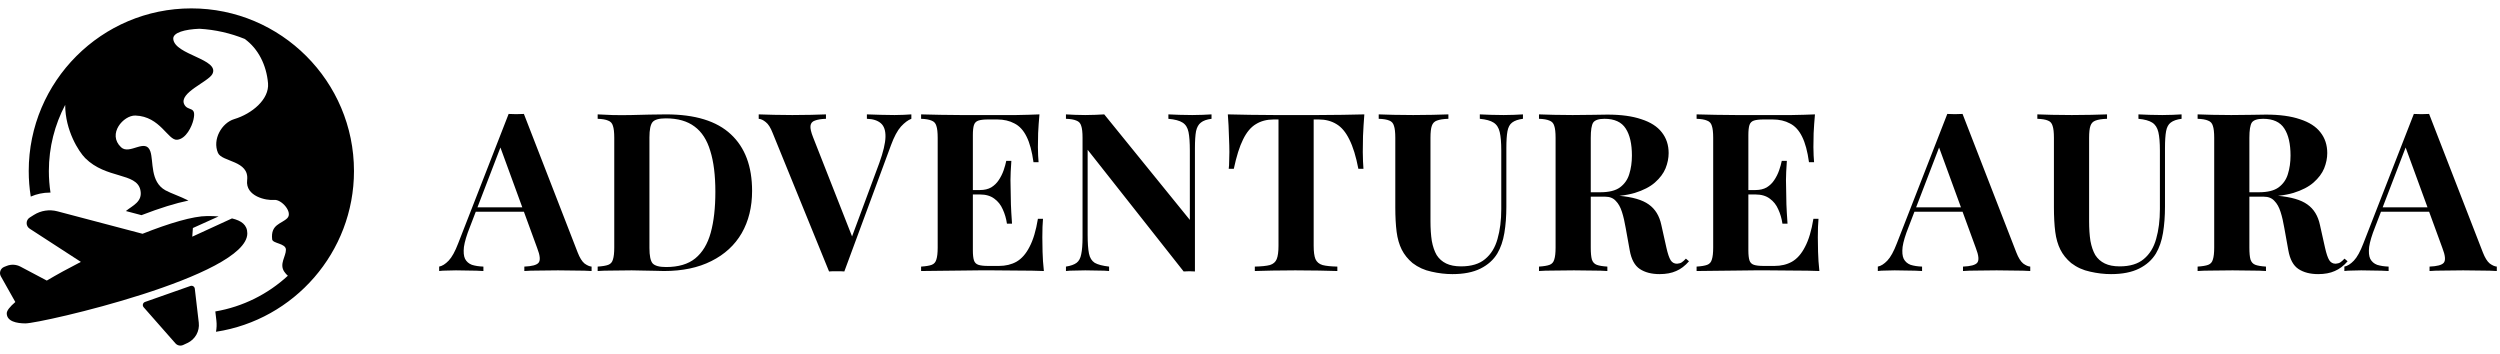
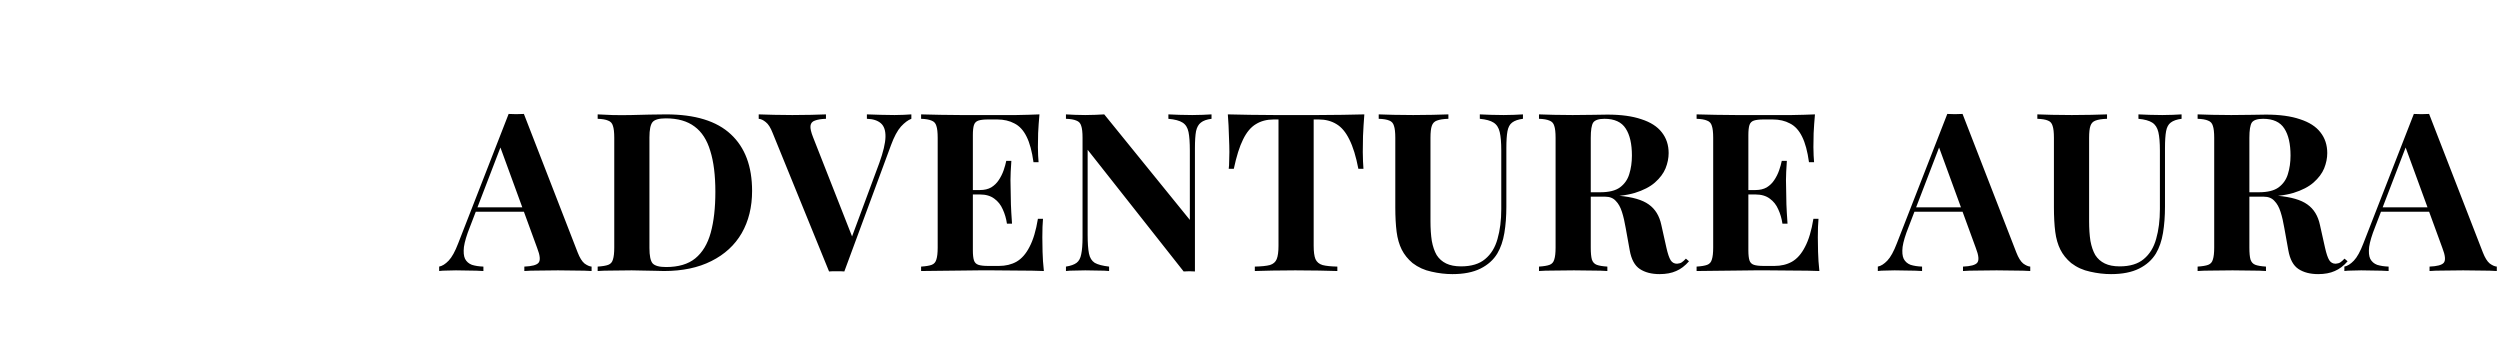
<svg xmlns="http://www.w3.org/2000/svg" width="226" height="32" viewBox="0 0 226 32" fill="none">
  <g clip-path="url(#clip0_10_100)">
-     <path d="M32 15.46C32 22.809 26.579 28.916 19.526 29.993C19.586 29.666 19.602 29.329 19.562 28.986C19.562 28.986 19.52 28.626 19.465 28.155C21.969 27.728 24.23 26.579 26.022 24.927C25.915 24.837 25.807 24.721 25.702 24.567C25.226 23.873 25.848 23.184 25.848 22.577C25.848 21.981 24.647 22.03 24.603 21.635C24.451 20.269 25.442 20.25 25.97 19.723C26.497 19.195 25.448 17.994 24.77 18.072C24.087 18.145 22.166 17.757 22.341 16.287C22.555 14.496 20.06 14.654 19.703 13.818C19.182 12.6 20.048 11.106 21.177 10.767C22.777 10.286 24.353 8.981 24.23 7.528C24.09 5.883 23.345 4.399 22.119 3.518C20.843 3.001 19.466 2.681 18.026 2.6C16.741 2.651 15.611 2.937 15.663 3.525C15.789 4.967 19.889 5.341 19.201 6.689C18.843 7.392 16.151 8.383 16.653 9.429C16.98 10.109 17.785 9.526 17.485 10.832C17.346 11.432 16.82 12.561 16.01 12.634C15.181 12.711 14.492 10.517 12.237 10.445C11.171 10.411 9.67 12.108 10.945 13.312C11.717 14.041 13.166 12.436 13.593 13.69C13.895 14.573 13.553 16.43 14.959 17.206C15.472 17.488 16.258 17.735 17.035 18.13C15.881 18.366 14.464 18.805 12.79 19.45L11.379 19.078C11.97 18.586 12.929 18.24 12.688 17.166C12.333 15.588 9.593 16.184 7.705 14.295C7.125 13.716 5.889 11.792 5.894 9.48C4.953 11.269 4.417 13.303 4.417 15.46C4.417 16.124 4.468 16.777 4.565 17.414C4.543 17.414 4.521 17.41 4.499 17.41C3.904 17.41 3.321 17.535 2.78 17.771C2.66 17.018 2.597 16.246 2.597 15.46C2.597 7.354 9.192 0.758 17.298 0.758C25.405 0.758 32 7.354 32 15.46ZM20.972 19.745L17.381 21.395L17.437 20.613L19.763 19.563C19.431 19.539 19.088 19.53 18.744 19.53C17.459 19.53 15.288 20.181 12.886 21.134L5.184 19.102C4.464 18.913 3.698 19.03 3.067 19.426L2.689 19.664C2.319 19.896 2.315 20.433 2.681 20.671L7.311 23.675C6.205 24.241 5.156 24.815 4.231 25.364L1.855 24.106C1.467 23.9 1.008 23.876 0.601 24.039L0.376 24.129C0.04 24.264 -0.1 24.663 0.077 24.977L1.386 27.303L1.386 27.302C0.893 27.727 0.611 28.08 0.611 28.323C0.611 29.053 1.509 29.235 2.301 29.235C3.713 29.235 22.357 24.967 22.357 21.099C22.356 20.333 21.833 19.95 20.972 19.745ZM13.111 27.296L17.214 25.851C17.395 25.787 17.588 25.907 17.61 26.098L17.97 29.173C18.059 29.942 17.646 30.681 16.945 31.007L16.56 31.186C16.319 31.298 16.034 31.238 15.859 31.039L12.986 27.775C12.846 27.616 12.911 27.366 13.111 27.296Z" fill="black" />
-   </g>
+     </g>
  <path d="M47.36 10.3L52.22 22.82C52.407 23.3 52.613 23.633 52.84 23.82C53.08 23.993 53.293 24.087 53.48 24.1V24.5C53.08 24.473 52.607 24.46 52.06 24.46C51.527 24.447 50.987 24.44 50.44 24.44C49.827 24.44 49.247 24.447 48.7 24.46C48.153 24.46 47.72 24.473 47.4 24.5V24.1C48.08 24.073 48.507 23.96 48.68 23.76C48.867 23.547 48.827 23.1 48.56 22.42L45.16 13.12L45.52 12.6L42.48 20.52C42.187 21.253 42.007 21.853 41.94 22.32C41.887 22.787 41.92 23.147 42.04 23.4C42.173 23.653 42.38 23.833 42.66 23.94C42.953 24.033 43.3 24.087 43.7 24.1V24.5C43.26 24.473 42.84 24.46 42.44 24.46C42.04 24.447 41.633 24.44 41.22 24.44C40.927 24.44 40.647 24.447 40.38 24.46C40.127 24.46 39.9 24.473 39.7 24.5V24.1C39.98 24.047 40.267 23.867 40.56 23.56C40.853 23.253 41.14 22.733 41.42 22L45.98 10.3C46.193 10.313 46.42 10.32 46.66 10.32C46.913 10.32 47.147 10.313 47.36 10.3ZM48.76 18.74V19.14H42.8L43 18.74H48.76ZM60.209 10.34C62.836 10.34 64.789 10.94 66.069 12.14C67.349 13.327 67.989 15.033 67.989 17.26C67.989 18.713 67.676 19.987 67.049 21.08C66.423 22.16 65.509 23 64.309 23.6C63.123 24.2 61.696 24.5 60.029 24.5C59.816 24.5 59.536 24.493 59.189 24.48C58.843 24.467 58.483 24.46 58.109 24.46C57.736 24.447 57.403 24.44 57.109 24.44C56.523 24.44 55.943 24.447 55.369 24.46C54.809 24.46 54.363 24.473 54.029 24.5V24.1C54.456 24.073 54.776 24.02 54.989 23.94C55.203 23.86 55.343 23.7 55.409 23.46C55.489 23.22 55.529 22.86 55.529 22.38V12.46C55.529 11.967 55.489 11.607 55.409 11.38C55.343 11.14 55.196 10.98 54.969 10.9C54.756 10.807 54.443 10.753 54.029 10.74V10.34C54.363 10.353 54.809 10.373 55.369 10.4C55.943 10.413 56.509 10.413 57.069 10.4C57.549 10.387 58.089 10.373 58.689 10.36C59.303 10.347 59.809 10.34 60.209 10.34ZM60.189 10.7C59.576 10.7 59.176 10.813 58.989 11.04C58.803 11.267 58.709 11.727 58.709 12.42V22.42C58.709 23.113 58.803 23.573 58.989 23.8C59.189 24.027 59.596 24.14 60.209 24.14C61.329 24.14 62.209 23.88 62.849 23.36C63.503 22.827 63.969 22.053 64.249 21.04C64.529 20.027 64.669 18.793 64.669 17.34C64.669 15.847 64.516 14.613 64.209 13.64C63.916 12.653 63.443 11.92 62.789 11.44C62.136 10.947 61.269 10.7 60.189 10.7ZM82.387 10.34V10.74C82.094 10.847 81.781 11.08 81.447 11.44C81.127 11.8 80.827 12.36 80.547 13.12L76.327 24.54C76.221 24.527 76.107 24.52 75.987 24.52C75.867 24.52 75.747 24.52 75.627 24.52C75.521 24.52 75.407 24.52 75.287 24.52C75.167 24.52 75.054 24.527 74.947 24.54L69.847 12.02C69.661 11.54 69.454 11.213 69.227 11.04C69.001 10.853 68.787 10.753 68.587 10.74V10.34C68.987 10.353 69.454 10.367 69.987 10.38C70.534 10.393 71.081 10.4 71.627 10.4C72.241 10.4 72.814 10.393 73.347 10.38C73.894 10.367 74.334 10.353 74.667 10.34V10.74C74.241 10.753 73.907 10.807 73.667 10.9C73.427 10.98 73.294 11.14 73.267 11.38C73.241 11.607 73.321 11.953 73.507 12.42L77.147 21.68L76.727 22.18L79.487 14.74C79.847 13.74 80.034 12.953 80.047 12.38C80.061 11.807 79.921 11.393 79.627 11.14C79.334 10.887 78.914 10.753 78.367 10.74V10.34C78.821 10.353 79.247 10.367 79.647 10.38C80.047 10.393 80.454 10.4 80.867 10.4C81.161 10.4 81.434 10.393 81.687 10.38C81.954 10.367 82.187 10.353 82.387 10.34ZM93.967 10.34C93.913 10.927 93.873 11.493 93.847 12.04C93.833 12.587 93.827 13.007 93.827 13.3C93.827 13.567 93.833 13.82 93.847 14.06C93.86 14.3 93.873 14.5 93.887 14.66H93.427C93.293 13.687 93.087 12.92 92.807 12.36C92.527 11.787 92.16 11.387 91.707 11.16C91.267 10.92 90.747 10.8 90.147 10.8H89.327C88.94 10.8 88.647 10.833 88.447 10.9C88.247 10.967 88.113 11.1 88.047 11.3C87.98 11.5 87.947 11.807 87.947 12.22V22.62C87.947 23.033 87.98 23.34 88.047 23.54C88.113 23.74 88.247 23.873 88.447 23.94C88.647 24.007 88.94 24.04 89.327 24.04H90.307C90.907 24.04 91.433 23.913 91.887 23.66C92.353 23.393 92.747 22.947 93.067 22.32C93.4 21.693 93.653 20.847 93.827 19.78H94.287C94.247 20.207 94.227 20.767 94.227 21.46C94.227 21.767 94.233 22.2 94.247 22.76C94.26 23.32 94.3 23.9 94.367 24.5C93.687 24.473 92.92 24.46 92.067 24.46C91.213 24.447 90.453 24.44 89.787 24.44C89.453 24.44 89.027 24.44 88.507 24.44C87.987 24.44 87.427 24.447 86.827 24.46C86.227 24.46 85.62 24.467 85.007 24.48C84.393 24.48 83.813 24.487 83.267 24.5V24.1C83.693 24.073 84.013 24.02 84.227 23.94C84.44 23.86 84.58 23.7 84.647 23.46C84.727 23.22 84.767 22.86 84.767 22.38V12.46C84.767 11.967 84.727 11.607 84.647 11.38C84.58 11.14 84.433 10.98 84.207 10.9C83.993 10.807 83.68 10.753 83.267 10.74V10.34C83.813 10.353 84.393 10.367 85.007 10.38C85.62 10.38 86.227 10.387 86.827 10.4C87.427 10.4 87.987 10.4 88.507 10.4C89.027 10.4 89.453 10.4 89.787 10.4C90.4 10.4 91.093 10.4 91.867 10.4C92.653 10.387 93.353 10.367 93.967 10.34ZM90.847 17.18C90.847 17.18 90.847 17.247 90.847 17.38C90.847 17.513 90.847 17.58 90.847 17.58H87.347C87.347 17.58 87.347 17.513 87.347 17.38C87.347 17.247 87.347 17.18 87.347 17.18H90.847ZM91.427 14.54C91.373 15.3 91.347 15.88 91.347 16.28C91.36 16.68 91.367 17.047 91.367 17.38C91.367 17.713 91.373 18.08 91.387 18.48C91.4 18.88 91.433 19.46 91.487 20.22H91.027C90.96 19.753 90.833 19.32 90.647 18.92C90.473 18.52 90.22 18.2 89.887 17.96C89.553 17.707 89.12 17.58 88.587 17.58V17.18C88.987 17.18 89.327 17.1 89.607 16.94C89.887 16.767 90.113 16.547 90.287 16.28C90.473 16 90.62 15.707 90.727 15.4C90.833 15.093 90.913 14.807 90.967 14.54H91.427ZM109.522 10.34V10.74C109.096 10.793 108.776 10.907 108.562 11.08C108.349 11.24 108.202 11.5 108.122 11.86C108.056 12.22 108.022 12.727 108.022 13.38V24.54C107.862 24.527 107.696 24.52 107.522 24.52C107.362 24.52 107.189 24.527 107.002 24.54L98.323 13.54V21.22C98.323 21.953 98.362 22.52 98.442 22.92C98.522 23.307 98.696 23.587 98.963 23.76C99.243 23.92 99.676 24.033 100.262 24.1V24.5C100.009 24.473 99.676 24.46 99.263 24.46C98.849 24.447 98.463 24.44 98.103 24.44C97.796 24.44 97.483 24.447 97.162 24.46C96.843 24.46 96.576 24.473 96.362 24.5V24.1C96.789 24.033 97.109 23.92 97.323 23.76C97.536 23.6 97.676 23.34 97.743 22.98C97.823 22.607 97.862 22.1 97.862 21.46V12.46C97.862 11.967 97.823 11.607 97.743 11.38C97.676 11.14 97.529 10.98 97.302 10.9C97.089 10.807 96.776 10.753 96.362 10.74V10.34C96.576 10.353 96.843 10.367 97.162 10.38C97.483 10.393 97.796 10.4 98.103 10.4C98.422 10.4 98.729 10.393 99.022 10.38C99.316 10.367 99.582 10.353 99.823 10.34L107.562 19.88V13.62C107.562 12.887 107.522 12.327 107.442 11.94C107.362 11.54 107.182 11.253 106.902 11.08C106.636 10.907 106.209 10.793 105.622 10.74V10.34C105.876 10.353 106.209 10.367 106.622 10.38C107.036 10.393 107.422 10.4 107.782 10.4C108.102 10.4 108.416 10.393 108.722 10.38C109.042 10.367 109.309 10.353 109.522 10.34ZM123.336 10.34C123.283 11.02 123.243 11.673 123.216 12.3C123.203 12.927 123.196 13.407 123.196 13.74C123.196 14.033 123.203 14.313 123.216 14.58C123.229 14.847 123.243 15.073 123.256 15.26H122.796C122.583 14.14 122.309 13.253 121.976 12.6C121.656 11.947 121.269 11.487 120.816 11.22C120.363 10.94 119.829 10.8 119.216 10.8H118.756V22.22C118.756 22.753 118.809 23.153 118.916 23.42C119.036 23.687 119.249 23.867 119.556 23.96C119.863 24.04 120.309 24.087 120.896 24.1V24.5C120.483 24.487 119.929 24.473 119.236 24.46C118.556 24.447 117.843 24.44 117.096 24.44C116.363 24.44 115.669 24.447 115.016 24.46C114.363 24.473 113.836 24.487 113.436 24.5V24.1C114.036 24.087 114.489 24.04 114.796 23.96C115.103 23.867 115.309 23.687 115.416 23.42C115.523 23.153 115.576 22.753 115.576 22.22V10.8H115.136C114.523 10.8 113.989 10.94 113.536 11.22C113.083 11.487 112.696 11.947 112.376 12.6C112.056 13.24 111.776 14.127 111.536 15.26H111.076C111.103 15.073 111.116 14.847 111.116 14.58C111.129 14.313 111.136 14.033 111.136 13.74C111.136 13.407 111.123 12.927 111.096 12.3C111.083 11.673 111.049 11.02 110.996 10.34C111.609 10.353 112.276 10.367 112.996 10.38C113.729 10.393 114.463 10.4 115.196 10.4C115.929 10.4 116.589 10.4 117.176 10.4C117.776 10.4 118.436 10.4 119.156 10.4C119.889 10.4 120.623 10.393 121.356 10.38C122.089 10.367 122.749 10.353 123.336 10.34ZM137.675 10.34V10.74C137.249 10.793 136.922 10.907 136.695 11.08C136.482 11.24 136.342 11.5 136.275 11.86C136.209 12.22 136.175 12.727 136.175 13.38V18.68C136.175 19.547 136.115 20.34 135.995 21.06C135.875 21.78 135.662 22.4 135.355 22.92C135.009 23.493 134.502 23.947 133.835 24.28C133.169 24.613 132.322 24.78 131.295 24.78C130.682 24.78 130.055 24.707 129.415 24.56C128.775 24.427 128.202 24.167 127.695 23.78C127.269 23.42 126.942 23.013 126.715 22.56C126.489 22.107 126.335 21.573 126.255 20.96C126.175 20.333 126.135 19.593 126.135 18.74V12.46C126.135 11.967 126.095 11.607 126.015 11.38C125.949 11.14 125.809 10.98 125.595 10.9C125.382 10.807 125.062 10.753 124.635 10.74V10.34C124.969 10.353 125.415 10.367 125.975 10.38C126.549 10.393 127.142 10.4 127.755 10.4C128.369 10.4 128.955 10.393 129.515 10.38C130.089 10.367 130.562 10.353 130.935 10.34V10.74C130.482 10.753 130.135 10.807 129.895 10.9C129.669 10.98 129.515 11.14 129.435 11.38C129.355 11.607 129.315 11.967 129.315 12.46V20C129.315 20.667 129.355 21.26 129.435 21.78C129.529 22.287 129.675 22.713 129.875 23.06C130.089 23.393 130.375 23.647 130.735 23.82C131.095 23.993 131.542 24.08 132.075 24.08C133.009 24.08 133.735 23.86 134.255 23.42C134.789 22.98 135.162 22.373 135.375 21.6C135.602 20.813 135.715 19.913 135.715 18.9V13.62C135.715 12.887 135.669 12.327 135.575 11.94C135.482 11.54 135.295 11.253 135.015 11.08C134.749 10.907 134.335 10.793 133.775 10.74V10.34C134.029 10.353 134.362 10.367 134.775 10.38C135.189 10.393 135.575 10.4 135.935 10.4C136.255 10.4 136.569 10.393 136.875 10.38C137.195 10.367 137.462 10.353 137.675 10.34ZM139.125 10.34C139.458 10.353 139.905 10.367 140.465 10.38C141.038 10.393 141.605 10.4 142.165 10.4C142.805 10.4 143.425 10.393 144.025 10.38C144.625 10.367 145.051 10.36 145.305 10.36C146.545 10.36 147.571 10.5 148.385 10.78C149.211 11.047 149.825 11.44 150.225 11.96C150.638 12.48 150.845 13.107 150.845 13.84C150.845 14.293 150.751 14.753 150.565 15.22C150.378 15.673 150.058 16.1 149.605 16.5C149.165 16.887 148.558 17.2 147.785 17.44C147.011 17.667 146.038 17.78 144.865 17.78H142.945V17.38H144.665C145.451 17.38 146.045 17.233 146.445 16.94C146.858 16.633 147.138 16.233 147.285 15.74C147.445 15.233 147.525 14.673 147.525 14.06C147.525 13.007 147.338 12.193 146.965 11.62C146.591 11.033 145.951 10.74 145.045 10.74C144.525 10.74 144.185 10.853 144.025 11.08C143.878 11.307 143.805 11.767 143.805 12.46V22.38C143.805 22.86 143.838 23.22 143.905 23.46C143.985 23.7 144.131 23.86 144.345 23.94C144.558 24.02 144.878 24.073 145.305 24.1V24.5C144.945 24.473 144.491 24.46 143.945 24.46C143.398 24.447 142.845 24.44 142.285 24.44C141.645 24.44 141.038 24.447 140.465 24.46C139.905 24.46 139.458 24.473 139.125 24.5V24.1C139.551 24.073 139.871 24.02 140.085 23.94C140.298 23.86 140.438 23.7 140.505 23.46C140.585 23.22 140.625 22.86 140.625 22.38V12.46C140.625 11.967 140.585 11.607 140.505 11.38C140.438 11.14 140.291 10.98 140.065 10.9C139.851 10.807 139.538 10.753 139.125 10.74V10.34ZM142.905 17.44C143.478 17.453 143.971 17.48 144.385 17.52C144.811 17.56 145.185 17.6 145.505 17.64C145.825 17.667 146.111 17.687 146.365 17.7C147.578 17.807 148.471 18.067 149.045 18.48C149.631 18.893 150.011 19.513 150.185 20.34L150.645 22.4C150.765 22.933 150.891 23.307 151.025 23.52C151.158 23.733 151.351 23.84 151.605 23.84C151.778 23.827 151.918 23.787 152.025 23.72C152.145 23.64 152.271 23.527 152.405 23.38L152.685 23.62C152.325 24.033 151.938 24.327 151.525 24.5C151.111 24.687 150.611 24.78 150.025 24.78C149.305 24.78 148.711 24.627 148.245 24.32C147.778 24.013 147.471 23.447 147.325 22.62L146.965 20.62C146.871 20.06 146.758 19.573 146.625 19.16C146.491 18.733 146.305 18.4 146.065 18.16C145.838 17.907 145.518 17.78 145.105 17.78H142.945L142.905 17.44ZM164.072 10.34C164.019 10.927 163.979 11.493 163.952 12.04C163.939 12.587 163.932 13.007 163.932 13.3C163.932 13.567 163.939 13.82 163.952 14.06C163.966 14.3 163.979 14.5 163.992 14.66H163.532C163.399 13.687 163.192 12.92 162.912 12.36C162.632 11.787 162.266 11.387 161.812 11.16C161.372 10.92 160.852 10.8 160.252 10.8H159.432C159.046 10.8 158.752 10.833 158.552 10.9C158.352 10.967 158.219 11.1 158.152 11.3C158.086 11.5 158.052 11.807 158.052 12.22V22.62C158.052 23.033 158.086 23.34 158.152 23.54C158.219 23.74 158.352 23.873 158.552 23.94C158.752 24.007 159.046 24.04 159.432 24.04H160.412C161.012 24.04 161.539 23.913 161.992 23.66C162.459 23.393 162.852 22.947 163.172 22.32C163.506 21.693 163.759 20.847 163.932 19.78H164.392C164.352 20.207 164.332 20.767 164.332 21.46C164.332 21.767 164.339 22.2 164.352 22.76C164.366 23.32 164.406 23.9 164.472 24.5C163.792 24.473 163.026 24.46 162.172 24.46C161.319 24.447 160.559 24.44 159.892 24.44C159.559 24.44 159.132 24.44 158.612 24.44C158.092 24.44 157.532 24.447 156.932 24.46C156.332 24.46 155.726 24.467 155.112 24.48C154.499 24.48 153.919 24.487 153.372 24.5V24.1C153.799 24.073 154.119 24.02 154.332 23.94C154.546 23.86 154.686 23.7 154.752 23.46C154.832 23.22 154.872 22.86 154.872 22.38V12.46C154.872 11.967 154.832 11.607 154.752 11.38C154.686 11.14 154.539 10.98 154.312 10.9C154.099 10.807 153.786 10.753 153.372 10.74V10.34C153.919 10.353 154.499 10.367 155.112 10.38C155.726 10.38 156.332 10.387 156.932 10.4C157.532 10.4 158.092 10.4 158.612 10.4C159.132 10.4 159.559 10.4 159.892 10.4C160.506 10.4 161.199 10.4 161.972 10.4C162.759 10.387 163.459 10.367 164.072 10.34ZM160.952 17.18C160.952 17.18 160.952 17.247 160.952 17.38C160.952 17.513 160.952 17.58 160.952 17.58H157.452C157.452 17.58 157.452 17.513 157.452 17.38C157.452 17.247 157.452 17.18 157.452 17.18H160.952ZM161.532 14.54C161.479 15.3 161.452 15.88 161.452 16.28C161.466 16.68 161.472 17.047 161.472 17.38C161.472 17.713 161.479 18.08 161.492 18.48C161.506 18.88 161.539 19.46 161.592 20.22H161.132C161.066 19.753 160.939 19.32 160.752 18.92C160.579 18.52 160.326 18.2 159.992 17.96C159.659 17.707 159.226 17.58 158.692 17.58V17.18C159.092 17.18 159.432 17.1 159.712 16.94C159.992 16.767 160.219 16.547 160.392 16.28C160.579 16 160.726 15.707 160.832 15.4C160.939 15.093 161.019 14.807 161.072 14.54H161.532ZM177.415 10.3L182.275 22.82C182.461 23.3 182.668 23.633 182.895 23.82C183.135 23.993 183.348 24.087 183.535 24.1V24.5C183.135 24.473 182.661 24.46 182.115 24.46C181.581 24.447 181.041 24.44 180.495 24.44C179.881 24.44 179.301 24.447 178.755 24.46C178.208 24.46 177.775 24.473 177.455 24.5V24.1C178.135 24.073 178.561 23.96 178.735 23.76C178.921 23.547 178.881 23.1 178.615 22.42L175.215 13.12L175.575 12.6L172.535 20.52C172.241 21.253 172.061 21.853 171.995 22.32C171.941 22.787 171.975 23.147 172.095 23.4C172.228 23.653 172.435 23.833 172.715 23.94C173.008 24.033 173.355 24.087 173.755 24.1V24.5C173.315 24.473 172.895 24.46 172.495 24.46C172.095 24.447 171.688 24.44 171.275 24.44C170.981 24.44 170.701 24.447 170.435 24.46C170.181 24.46 169.955 24.473 169.755 24.5V24.1C170.035 24.047 170.321 23.867 170.615 23.56C170.908 23.253 171.195 22.733 171.475 22L176.035 10.3C176.248 10.313 176.475 10.32 176.715 10.32C176.968 10.32 177.201 10.313 177.415 10.3ZM178.815 18.74V19.14H172.855L173.055 18.74H178.815ZM197.215 10.34V10.74C196.788 10.793 196.461 10.907 196.235 11.08C196.021 11.24 195.881 11.5 195.815 11.86C195.748 12.22 195.715 12.727 195.715 13.38V18.68C195.715 19.547 195.655 20.34 195.535 21.06C195.415 21.78 195.201 22.4 194.895 22.92C194.548 23.493 194.041 23.947 193.375 24.28C192.708 24.613 191.861 24.78 190.835 24.78C190.221 24.78 189.595 24.707 188.955 24.56C188.315 24.427 187.741 24.167 187.235 23.78C186.808 23.42 186.481 23.013 186.255 22.56C186.028 22.107 185.875 21.573 185.795 20.96C185.715 20.333 185.675 19.593 185.675 18.74V12.46C185.675 11.967 185.635 11.607 185.555 11.38C185.488 11.14 185.348 10.98 185.135 10.9C184.921 10.807 184.601 10.753 184.175 10.74V10.34C184.508 10.353 184.955 10.367 185.515 10.38C186.088 10.393 186.681 10.4 187.295 10.4C187.908 10.4 188.495 10.393 189.055 10.38C189.628 10.367 190.101 10.353 190.475 10.34V10.74C190.021 10.753 189.675 10.807 189.435 10.9C189.208 10.98 189.055 11.14 188.975 11.38C188.895 11.607 188.855 11.967 188.855 12.46V20C188.855 20.667 188.895 21.26 188.975 21.78C189.068 22.287 189.215 22.713 189.415 23.06C189.628 23.393 189.915 23.647 190.275 23.82C190.635 23.993 191.081 24.08 191.615 24.08C192.548 24.08 193.275 23.86 193.795 23.42C194.328 22.98 194.701 22.373 194.915 21.6C195.141 20.813 195.255 19.913 195.255 18.9V13.62C195.255 12.887 195.208 12.327 195.115 11.94C195.021 11.54 194.835 11.253 194.555 11.08C194.288 10.907 193.875 10.793 193.315 10.74V10.34C193.568 10.353 193.901 10.367 194.315 10.38C194.728 10.393 195.115 10.4 195.475 10.4C195.795 10.4 196.108 10.393 196.415 10.38C196.735 10.367 197.001 10.353 197.215 10.34ZM198.664 10.34C198.997 10.353 199.444 10.367 200.004 10.38C200.577 10.393 201.144 10.4 201.704 10.4C202.344 10.4 202.964 10.393 203.564 10.38C204.164 10.367 204.59 10.36 204.844 10.36C206.084 10.36 207.11 10.5 207.924 10.78C208.75 11.047 209.364 11.44 209.764 11.96C210.177 12.48 210.384 13.107 210.384 13.84C210.384 14.293 210.29 14.753 210.104 15.22C209.917 15.673 209.597 16.1 209.144 16.5C208.704 16.887 208.097 17.2 207.324 17.44C206.55 17.667 205.577 17.78 204.404 17.78H202.484V17.38H204.204C204.99 17.38 205.584 17.233 205.984 16.94C206.397 16.633 206.677 16.233 206.824 15.74C206.984 15.233 207.064 14.673 207.064 14.06C207.064 13.007 206.877 12.193 206.504 11.62C206.13 11.033 205.49 10.74 204.584 10.74C204.064 10.74 203.724 10.853 203.564 11.08C203.417 11.307 203.344 11.767 203.344 12.46V22.38C203.344 22.86 203.377 23.22 203.444 23.46C203.524 23.7 203.67 23.86 203.884 23.94C204.097 24.02 204.417 24.073 204.844 24.1V24.5C204.484 24.473 204.03 24.46 203.484 24.46C202.937 24.447 202.384 24.44 201.824 24.44C201.184 24.44 200.577 24.447 200.004 24.46C199.444 24.46 198.997 24.473 198.664 24.5V24.1C199.09 24.073 199.41 24.02 199.624 23.94C199.837 23.86 199.977 23.7 200.044 23.46C200.124 23.22 200.164 22.86 200.164 22.38V12.46C200.164 11.967 200.124 11.607 200.044 11.38C199.977 11.14 199.83 10.98 199.604 10.9C199.39 10.807 199.077 10.753 198.664 10.74V10.34ZM202.444 17.44C203.017 17.453 203.51 17.48 203.924 17.52C204.35 17.56 204.724 17.6 205.044 17.64C205.364 17.667 205.65 17.687 205.904 17.7C207.117 17.807 208.01 18.067 208.584 18.48C209.17 18.893 209.55 19.513 209.724 20.34L210.184 22.4C210.304 22.933 210.43 23.307 210.564 23.52C210.697 23.733 210.89 23.84 211.144 23.84C211.317 23.827 211.457 23.787 211.564 23.72C211.684 23.64 211.81 23.527 211.944 23.38L212.224 23.62C211.864 24.033 211.477 24.327 211.064 24.5C210.65 24.687 210.15 24.78 209.564 24.78C208.844 24.78 208.25 24.627 207.784 24.32C207.317 24.013 207.01 23.447 206.864 22.62L206.504 20.62C206.41 20.06 206.297 19.573 206.164 19.16C206.03 18.733 205.844 18.4 205.604 18.16C205.377 17.907 205.057 17.78 204.644 17.78H202.484L202.444 17.44ZM219.591 10.3L224.451 22.82C224.638 23.3 224.845 23.633 225.071 23.82C225.311 23.993 225.525 24.087 225.711 24.1V24.5C225.311 24.473 224.838 24.46 224.291 24.46C223.758 24.447 223.218 24.44 222.671 24.44C222.058 24.44 221.478 24.447 220.931 24.46C220.385 24.46 219.951 24.473 219.631 24.5V24.1C220.311 24.073 220.738 23.96 220.911 23.76C221.098 23.547 221.058 23.1 220.791 22.42L217.391 13.12L217.751 12.6L214.711 20.52C214.418 21.253 214.238 21.853 214.171 22.32C214.118 22.787 214.151 23.147 214.271 23.4C214.405 23.653 214.611 23.833 214.891 23.94C215.185 24.033 215.531 24.087 215.931 24.1V24.5C215.491 24.473 215.071 24.46 214.671 24.46C214.271 24.447 213.865 24.44 213.451 24.44C213.158 24.44 212.878 24.447 212.611 24.46C212.358 24.46 212.131 24.473 211.931 24.5V24.1C212.211 24.047 212.498 23.867 212.791 23.56C213.085 23.253 213.371 22.733 213.651 22L218.211 10.3C218.425 10.313 218.651 10.32 218.891 10.32C219.145 10.32 219.378 10.313 219.591 10.3ZM220.991 18.74V19.14H215.031L215.231 18.74H220.991Z" fill="black" />
  <defs>
    <clipPath id="clip0_10_100">
      <rect width="32" height="32" fill="white" />
    </clipPath>
  </defs>
</svg>